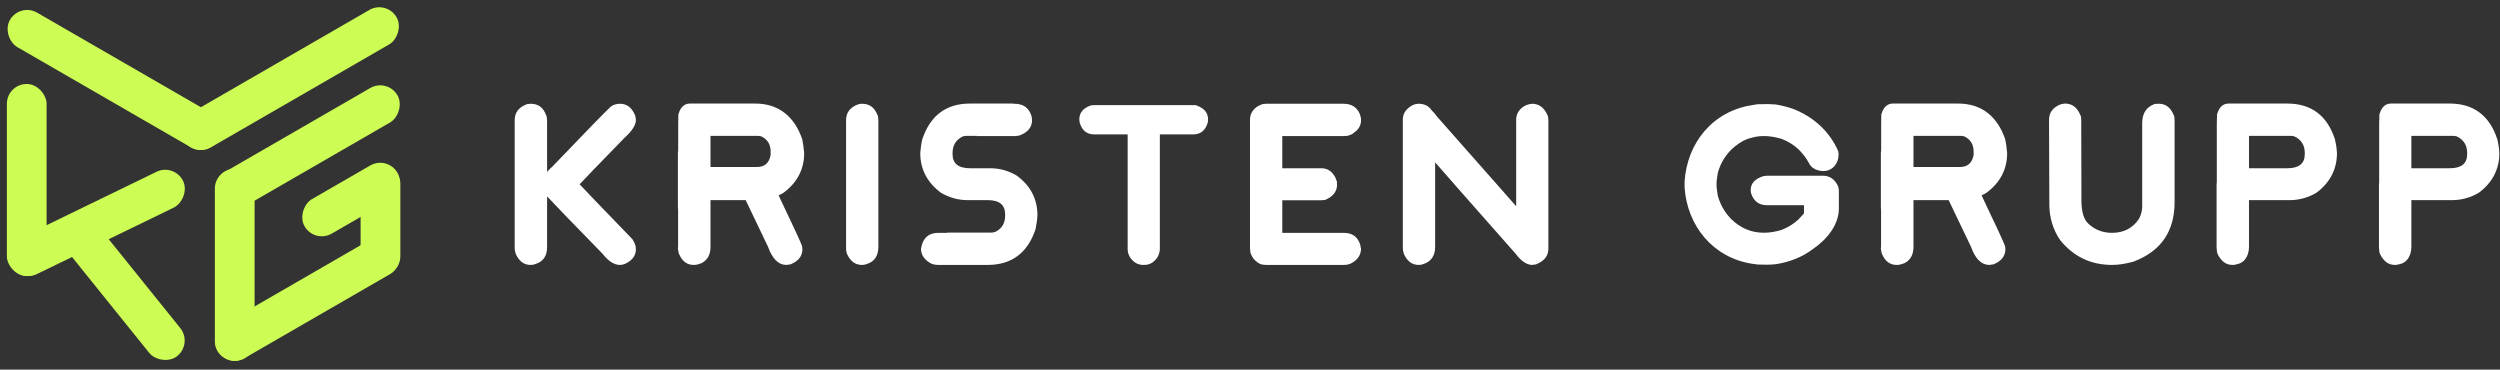
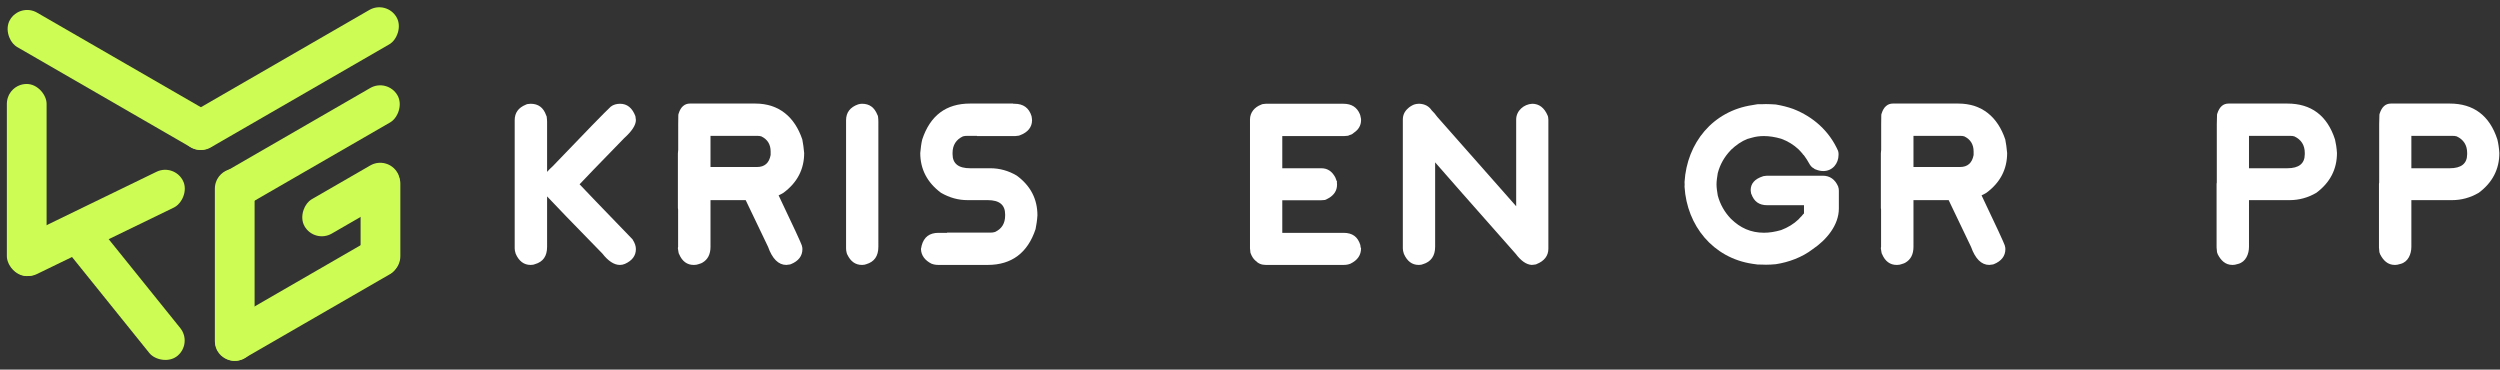
<svg xmlns="http://www.w3.org/2000/svg" width="1887" height="279" viewBox="0 0 1887 279" fill="none">
  <rect x="0" y="0" width="1887" height="279" fill="#333333" stroke="none" />
  <rect x="162.178" y="127.38" width="30" height="145" rx="15" fill="#CDFC54" />
  <rect x="272.178" y="123.38" width="30" height="85" rx="15" fill="#CDFC54" />
  <rect x="292.49" y="58.912" width="30" height="155.901" rx="15" transform="rotate(60 292.49 58.912)" fill="#CDFC54" />
  <rect x="291.808" width="30" height="185.517" rx="15" transform="rotate(60 291.808 0)" fill="#CDFC54" />
  <rect width="30" height="181.089" rx="15" transform="matrix(-0.5 0.866 0.866 0.5 15 2.04)" fill="#CDFC54" />
  <rect x="292.49" y="117.38" width="30" height="80.925" rx="15" transform="rotate(60 292.49 117.38)" fill="#CDFC54" />
  <rect x="131.65" y="123.114" width="30" height="144.883" rx="15" transform="rotate(64.103 131.65 123.114)" fill="#CDFC54" />
  <rect x="292.49" y="173.38" width="30" height="156.947" rx="15" transform="rotate(60 292.49 173.38)" fill="#CDFC54" />
  <rect x="5.178" y="63.38" width="30" height="145" rx="15" fill="#CDFC54" />
  <rect x="41.505" y="178.021" width="30" height="128.534" rx="15" transform="rotate(-38.843 41.505 178.021)" fill="#CDFC54" />
  <path d="M476.927 180.12C477.24 180.433 477.63 180.745 477.787 181.292C479.193 183.558 479.974 185.745 479.974 188.011C479.974 193.089 477.083 196.761 471.693 199.183C470.365 199.73 469.193 199.964 468.021 199.964H467.787C463.49 199.964 458.958 196.917 454.662 191.37C432.552 168.792 418.333 154.026 412.943 148.245V186.292C412.943 193.323 409.974 197.62 403.724 199.417C403.021 199.73 402.005 199.964 400.599 199.964H400.443C395.443 199.964 391.693 197.073 389.271 191.605C388.724 189.886 388.49 188.714 388.49 187.542V90.745C388.49 85.12 391.302 81.292 396.849 79.026C397.24 78.792 397.63 78.714 397.865 78.636L398.099 78.558C398.958 78.401 399.74 78.323 400.443 78.323H400.599C406.224 78.323 410.208 81.136 412.24 87.073C412.396 87.308 412.474 87.542 412.552 87.698L412.63 88.011C412.787 89.339 412.943 90.667 412.943 91.917V129.73C414.115 128.401 415.443 126.995 417.083 125.589C441.771 99.808 457.162 84.026 460.99 80.511C462.943 78.948 465.521 78.323 468.021 78.323C473.333 78.323 477.162 81.37 479.583 87.62L479.74 88.714C479.896 89.417 479.974 90.042 479.974 90.589C479.974 94.495 476.927 99.026 471.146 104.261C451.849 124.105 440.677 135.589 437.474 139.105C440.13 141.995 453.724 156.136 476.927 180.12Z" fill="white" />
  <path d="M587.693 147.464C598.865 170.823 604.646 183.48 605.193 185.198C605.583 186.448 605.662 187.386 605.662 188.011C605.662 193.245 602.693 197.073 596.912 199.417C596.443 199.573 595.818 199.73 595.349 199.73L593.474 199.964C587.615 199.964 582.927 195.355 579.724 186.292L562.849 151.058H536.287V186.292C536.287 191.917 534.255 195.901 530.193 198.245C529.568 198.558 528.787 199.026 527.849 199.183C527.537 199.339 527.224 199.417 526.912 199.495C526.208 199.73 525.271 199.964 523.865 199.964H523.552C518.63 199.964 514.88 197.23 512.615 191.839L512.38 191.136C512.38 191.448 512.458 191.605 512.615 191.839C512.38 191.605 512.224 191.292 512.224 190.745C512.146 190.667 512.146 190.589 512.146 190.511L511.833 188.48C511.755 188.167 511.677 187.855 511.677 187.542C511.677 187.23 511.677 186.839 511.833 186.37V158.167C511.677 157.542 511.677 156.839 511.677 156.292V115.823C511.677 115.042 511.755 114.495 511.833 113.87L511.912 113.245V93.792L511.99 87.23C511.99 86.839 511.99 86.136 512.302 85.511C513.865 80.589 516.833 78.167 520.74 78.167H570.115C588.005 78.167 599.88 88.323 605.583 105.276C606.13 108.167 606.677 111.683 606.99 115.511C606.99 127.698 601.833 137.776 591.365 145.511C590.115 146.292 588.865 146.917 587.693 147.464ZM581.677 116.995V114.339C581.677 109.026 579.333 105.198 574.646 102.933C573.708 102.62 572.615 102.542 571.365 102.542H536.287V126.058H571.443C577.146 126.058 580.583 123.011 581.677 116.995Z" fill="white" />
-   <path d="M650.568 199.964C645.724 199.964 642.052 197.386 639.552 192.151C639.24 191.761 639.24 191.448 639.162 191.058L639.083 190.901C638.771 189.73 638.615 188.636 638.615 187.542V90.745C638.615 84.964 641.662 80.901 647.677 78.792C648.771 78.48 649.708 78.323 650.568 78.323H650.724C656.271 78.323 660.021 81.058 662.287 86.761C662.599 87.23 662.755 87.698 662.755 88.245C662.912 89.417 662.99 90.589 662.99 91.917V186.292C662.99 193.323 659.943 197.62 653.849 199.417C653.068 199.73 651.974 199.964 650.724 199.964H650.568Z" fill="white" />
+   <path d="M650.568 199.964C645.724 199.964 642.052 197.386 639.552 192.151C639.24 191.761 639.24 191.448 639.162 191.058L639.083 190.901C638.771 189.73 638.615 188.636 638.615 187.542V90.745C638.615 84.964 641.662 80.901 647.677 78.792C648.771 78.48 649.708 78.323 650.568 78.323H650.724C656.271 78.323 660.021 81.058 662.287 86.761C662.599 87.23 662.755 87.698 662.755 88.245C662.912 89.417 662.99 90.589 662.99 91.917V186.292C662.99 193.323 659.943 197.62 653.849 199.417C653.068 199.73 651.974 199.964 650.724 199.964H650.568" fill="white" />
  <path d="M767.427 132.542C777.974 140.276 783.052 150.355 783.052 162.542C782.818 166.37 782.271 169.808 781.646 172.933C775.708 190.901 763.521 199.964 745.552 199.964H708.365C706.568 199.964 704.849 199.73 703.052 199.026C698.13 196.526 695.396 192.855 695.162 188.245C695.162 187.698 695.162 187.308 695.396 186.839L695.474 186.37C695.552 186.136 695.552 185.901 695.63 185.511C697.349 178.792 701.724 175.745 708.365 175.745H714.849V175.589H747.505C748.833 175.589 750.005 175.433 750.943 175.12C756.021 172.855 758.677 168.714 758.677 162.698V161.839C758.677 154.651 754.38 151.058 745.552 151.058H730.318C723.287 151.058 716.802 149.261 710.24 145.511C699.849 137.776 694.615 127.698 694.615 115.511C694.927 111.683 695.396 108.245 696.099 105.276C702.115 87.151 714.146 78.167 732.193 78.167H764.693V78.323H765.787C772.349 78.323 776.646 81.37 778.599 87.62C778.755 88.636 778.99 89.73 778.99 90.745C778.99 95.98 775.787 99.886 769.927 102.073C769.224 102.386 768.833 102.464 768.365 102.464L766.412 102.698H737.427V102.542H730.318C728.912 102.542 727.818 102.62 726.802 102.933C721.724 105.355 718.99 109.495 718.99 115.433V116.37C718.99 123.48 723.443 126.995 732.193 126.995H747.505C754.38 126.995 761.099 128.792 767.427 132.542Z" fill="white" />
-   <path d="M863.037 199.964C859.677 199.964 856.865 198.714 854.521 196.214C853.115 194.808 852.021 192.933 851.474 190.745L851.396 190.276L851.24 189.417C851.162 189.026 851.162 188.636 851.162 188.167V101.448H826.083C820.302 101.448 816.708 98.558 814.912 92.464L814.833 91.761C814.755 91.292 814.677 90.745 814.677 90.198C814.677 85.276 817.333 81.761 822.958 79.73C823.505 79.417 823.818 79.495 824.208 79.495L824.521 79.417C824.99 79.339 825.537 79.339 826.083 79.339H901.396C901.708 79.339 901.943 79.417 902.255 79.417H902.646C902.958 79.495 903.349 79.573 903.662 79.808C909.13 81.839 911.865 85.355 911.865 90.198C911.865 90.745 911.787 91.292 911.708 91.761L911.63 92.464C909.833 98.558 906.162 101.448 900.537 101.448H875.458V188.167C875.458 188.636 875.38 189.026 875.302 189.417L875.146 190.433L874.99 190.823C874.521 193.011 873.427 194.886 872.021 196.214C869.755 198.714 867.021 199.964 863.505 199.964H863.037Z" fill="white" />
  <path d="M1014.66 102.698H967.865V126.995H997.396C1002.16 126.995 1005.6 129.495 1007.94 134.026C1008.33 134.886 1008.57 135.511 1008.8 136.292L1008.88 136.605C1008.88 136.526 1008.88 136.448 1009.11 136.683V138.089C1009.19 138.401 1009.19 138.792 1009.19 139.105V139.417C1009.19 143.792 1007.01 147.23 1002.71 149.651L1001.38 150.355C1000.91 150.667 1000.6 150.745 1000.29 150.823L999.974 150.98H999.427C998.802 151.058 998.021 151.136 997.396 151.136H967.865V175.745H1014.11C1020.83 175.745 1024.82 178.714 1026.77 184.886C1026.93 185.511 1026.93 185.745 1026.93 186.058V186.214C1027.01 186.683 1027.08 186.995 1027.32 187.386C1027.32 192.542 1024.74 196.37 1019.35 199.026C1017.63 199.73 1015.91 199.964 1014.11 199.964H955.443C952.24 199.964 949.74 198.948 947.552 196.683C945.99 195.355 944.74 193.323 943.88 190.901C943.724 190.276 943.724 190.042 943.724 189.651L943.646 188.87C943.568 188.401 943.49 187.933 943.49 187.542V90.198C943.49 84.886 947.005 80.823 951.849 79.026C952.24 78.792 952.63 78.714 952.865 78.636L953.099 78.558C953.958 78.401 954.74 78.323 955.443 78.323H1014.11C1020.21 78.323 1024.27 80.98 1026.46 86.214L1026.77 87.23C1026.93 87.62 1026.93 87.776 1026.93 88.089C1027.16 88.792 1027.32 89.495 1027.32 90.198V90.745C1027.32 94.73 1025.36 97.855 1022.01 100.12C1021.38 100.667 1020.68 101.292 1019.43 101.761H1019.11L1018.26 102.151L1017.47 102.464L1014.66 102.698Z" fill="white" />
  <path d="M1168.55 88.714L1168.71 90.433V187.776C1168.71 193.089 1165.58 197.073 1159.8 199.339L1159.72 199.417C1159.41 199.495 1159.18 199.651 1158.79 199.651L1156.99 199.886H1156.76C1156.6 199.964 1156.52 199.964 1156.21 199.964C1151.99 199.73 1148.01 196.839 1143.94 191.448C1111.05 154.261 1090.27 130.667 1083.24 122.542V186.292C1083.24 193.245 1080.04 197.62 1074.02 199.417C1073.24 199.73 1072.3 199.964 1070.97 199.964H1070.82C1065.74 199.964 1062.07 197.073 1059.65 191.605C1059.1 189.886 1058.86 188.714 1058.86 187.542V90.276C1058.86 86.917 1060.11 84.183 1062.54 81.995C1063.79 80.745 1065.27 79.808 1067.22 78.948C1068.4 78.558 1069.57 78.323 1070.82 78.323H1071.6C1075.43 78.558 1078.55 80.12 1080.66 83.323C1082.07 84.651 1083.47 86.292 1084.88 88.245L1144.41 155.667V90.198C1144.41 83.636 1150.19 78.636 1156.52 78.323C1161.68 78.323 1165.66 81.292 1168.16 87.23L1168.32 87.62C1168.4 87.933 1168.55 88.323 1168.55 88.714Z" fill="white" />
  <path d="M1387.9 143.011C1387.9 143.323 1387.97 143.636 1387.97 143.948V157.386C1387.97 169.886 1378.68 181.058 1368.21 188.089C1360.32 194.183 1350.16 197.933 1340.4 199.417C1337.82 199.651 1335.47 199.808 1333.05 199.808L1330.47 199.73C1329.3 199.73 1327.82 199.73 1326.57 199.651L1322.66 199.105C1293.05 194.651 1273.29 170.433 1271.49 140.98C1271.49 140.276 1271.49 139.73 1271.57 139.183C1271.49 138.48 1271.49 137.933 1271.49 137.386C1273.29 107.776 1292.9 83.792 1322.66 79.339L1326.26 78.714H1326.49C1326.65 78.636 1326.8 78.636 1327.04 78.636H1330.47L1332.9 78.558C1335.32 78.558 1337.9 78.714 1340.4 78.87C1345.01 79.651 1349.38 80.745 1353.52 82.23C1368.6 88.089 1380.71 98.87 1387.35 113.792L1387.43 114.026C1387.74 114.964 1387.74 115.823 1387.74 116.839C1387.74 123.48 1383.13 129.105 1376.26 129.105C1374.54 129.105 1372.74 128.792 1370.79 128.011L1370.16 127.776L1369.77 127.62C1369.15 127.073 1368.6 126.761 1368.13 126.526C1367.35 125.901 1366.72 125.276 1366.18 124.417C1364.46 121.37 1362.9 118.87 1361.49 117.073L1361.18 116.839C1361.02 116.683 1360.63 116.37 1360.47 115.901C1360.24 115.589 1359.93 115.276 1359.61 114.964L1359.15 114.417L1357.43 112.62C1353.99 109.417 1349.61 106.605 1344.46 104.73C1339.93 103.401 1335.47 102.698 1331.41 102.698C1328.21 102.698 1325.16 103.089 1322.27 103.948L1318.91 104.886C1314.46 106.605 1310.4 109.495 1306.57 113.089L1306.33 113.401C1301.57 118.323 1298.29 124.105 1296.57 130.667C1296.1 133.636 1295.63 136.526 1295.63 139.183C1295.63 141.839 1296.1 144.573 1296.57 147.542C1298.29 154.105 1301.65 160.042 1306.26 164.886L1306.49 165.12C1313.52 172.073 1321.57 175.667 1331.49 175.667C1335.55 175.667 1339.93 174.964 1344.46 173.636C1349.61 171.683 1353.99 168.948 1357.43 165.667L1359.15 163.792C1359.54 163.48 1360.01 163.011 1360.4 162.464C1360.71 161.995 1361.02 161.683 1361.33 161.448L1361.57 161.136L1361.65 161.058V154.886H1333.83C1327.82 154.886 1323.99 152.151 1321.96 146.526C1321.65 145.98 1321.65 145.745 1321.65 145.276L1321.57 144.964C1321.49 144.495 1321.41 144.026 1321.41 143.48C1321.41 138.636 1324.46 135.042 1330.63 133.089C1331.1 132.855 1331.49 132.855 1331.88 132.855L1332.35 132.776C1332.82 132.698 1333.29 132.62 1333.83 132.62H1375.79C1381.26 132.62 1385.08 135.433 1387.43 140.745L1387.58 141.448C1387.66 141.605 1387.74 141.839 1387.82 142.23C1387.82 142.542 1387.82 142.776 1387.9 143.011Z" fill="white" />
  <path d="M1495.69 147.464C1506.86 170.823 1512.65 183.48 1513.19 185.198C1513.58 186.448 1513.66 187.386 1513.66 188.011C1513.66 193.245 1510.69 197.073 1504.91 199.417C1504.44 199.573 1503.82 199.73 1503.35 199.73L1501.47 199.964C1495.61 199.964 1490.93 195.355 1487.72 186.292L1470.85 151.058H1444.29V186.292C1444.29 191.917 1442.26 195.901 1438.19 198.245C1437.57 198.558 1436.79 199.026 1435.85 199.183C1435.54 199.339 1435.22 199.417 1434.91 199.495C1434.21 199.73 1433.27 199.964 1431.86 199.964H1431.55C1426.63 199.964 1422.88 197.23 1420.61 191.839L1420.38 191.136C1420.38 191.448 1420.46 191.605 1420.61 191.839C1420.38 191.605 1420.22 191.292 1420.22 190.745C1420.15 190.667 1420.15 190.589 1420.15 190.511L1419.83 188.48C1419.76 188.167 1419.68 187.855 1419.68 187.542C1419.68 187.23 1419.68 186.839 1419.83 186.37V158.167C1419.68 157.542 1419.68 156.839 1419.68 156.292V115.823C1419.68 115.042 1419.76 114.495 1419.83 113.87L1419.91 113.245V93.792L1419.99 87.23C1419.99 86.839 1419.99 86.136 1420.3 85.511C1421.86 80.589 1424.83 78.167 1428.74 78.167H1478.11C1496.01 78.167 1507.88 88.323 1513.58 105.276C1514.13 108.167 1514.68 111.683 1514.99 115.511C1514.99 127.698 1509.83 137.776 1499.36 145.511C1498.11 146.292 1496.86 146.917 1495.69 147.464ZM1489.68 116.995V114.339C1489.68 109.026 1487.33 105.198 1482.65 102.933C1481.71 102.62 1480.61 102.542 1479.36 102.542H1444.29V126.058H1479.44C1485.15 126.058 1488.58 123.011 1489.68 116.995Z" fill="white" />
-   <path d="M1594.19 199.964C1578.18 199.964 1565.13 193.714 1555.05 181.292C1549.58 173.323 1546.93 164.417 1546.85 154.573L1546.61 90.511C1546.61 85.042 1549.43 81.136 1555.21 78.792C1555.91 78.558 1557.01 78.323 1558.65 78.167C1564.04 78.167 1567.86 81.058 1570.29 86.995C1570.6 87.464 1570.76 87.933 1570.76 88.401C1570.83 89.105 1570.91 89.73 1570.91 90.276L1571.07 151.995C1571.15 160.355 1573.1 166.37 1576.85 169.339C1581.54 173.558 1587.4 175.745 1594.19 175.745C1603.1 175.745 1610.05 172.073 1614.58 165.042C1616.15 161.995 1616.93 158.948 1616.93 155.823V93.011C1616.93 85.823 1619.82 81.136 1625.6 78.792C1626.22 78.401 1626.93 78.401 1627.55 78.401L1628.8 78.323H1629.51C1634.66 78.323 1638.41 81.136 1640.76 86.995C1641.07 87.386 1641.15 87.62 1641.15 88.167C1641.3 89.105 1641.38 90.198 1641.38 91.37V152.62C1641.38 174.73 1630.99 189.73 1610.21 197.542C1604.11 199.183 1598.88 199.964 1594.43 199.964H1594.19Z" fill="white" />
  <path d="M1685.04 199.964C1679.57 199.964 1676.29 196.448 1673.94 191.917C1673.79 191.526 1673.71 191.292 1673.63 190.98L1673.4 190.355C1673.4 189.73 1673.32 189.026 1673.24 188.48C1673.16 187.855 1673.08 187.308 1673.08 186.839V139.417C1673.08 138.948 1673.08 138.323 1673.24 137.776V93.792L1673.4 87.23C1673.4 86.683 1673.4 86.214 1673.63 85.667C1675.27 80.667 1678.01 78.167 1682.15 78.167H1726.52C1744.41 78.167 1756.6 87.151 1762.46 105.276C1763.16 108.167 1763.71 111.683 1763.94 115.511C1763.94 127.698 1758.79 137.776 1748.4 145.511C1741.99 149.261 1735.19 151.058 1728.32 151.058H1697.54V186.292C1697.54 191.761 1695.11 197.698 1689.41 199.183C1689.02 199.339 1688.55 199.417 1688.16 199.495C1687.46 199.73 1686.52 199.964 1685.27 199.964H1685.04ZM1697.54 126.995H1726.52C1735.19 126.995 1739.65 123.48 1739.65 116.37V115.433C1739.65 109.495 1736.91 105.355 1731.76 102.933C1730.9 102.62 1729.65 102.542 1728.32 102.542H1697.54V126.995Z" fill="white" />
  <path d="M1807.6 199.964C1802.13 199.964 1798.85 196.448 1796.51 191.917C1796.35 191.526 1796.27 191.292 1796.19 190.98L1795.96 190.355C1795.96 189.73 1795.88 189.026 1795.8 188.48C1795.72 187.855 1795.65 187.308 1795.65 186.839V139.417C1795.65 138.948 1795.65 138.323 1795.8 137.776V93.792L1795.96 87.23C1795.96 86.683 1795.96 86.214 1796.19 85.667C1797.83 80.667 1800.57 78.167 1804.71 78.167H1849.08C1866.97 78.167 1879.16 87.151 1885.02 105.276C1885.72 108.167 1886.27 111.683 1886.51 115.511C1886.51 127.698 1881.35 137.776 1870.96 145.511C1864.55 149.261 1857.76 151.058 1850.88 151.058H1820.1V186.292C1820.1 191.761 1817.68 197.698 1811.97 199.183C1811.58 199.339 1811.11 199.417 1810.72 199.495C1810.02 199.73 1809.08 199.964 1807.83 199.964H1807.6ZM1820.1 126.995H1849.08C1857.76 126.995 1862.21 123.48 1862.21 116.37V115.433C1862.21 109.495 1859.47 105.355 1854.32 102.933C1853.46 102.62 1852.21 102.542 1850.88 102.542H1820.1V126.995Z" fill="white" />
</svg>